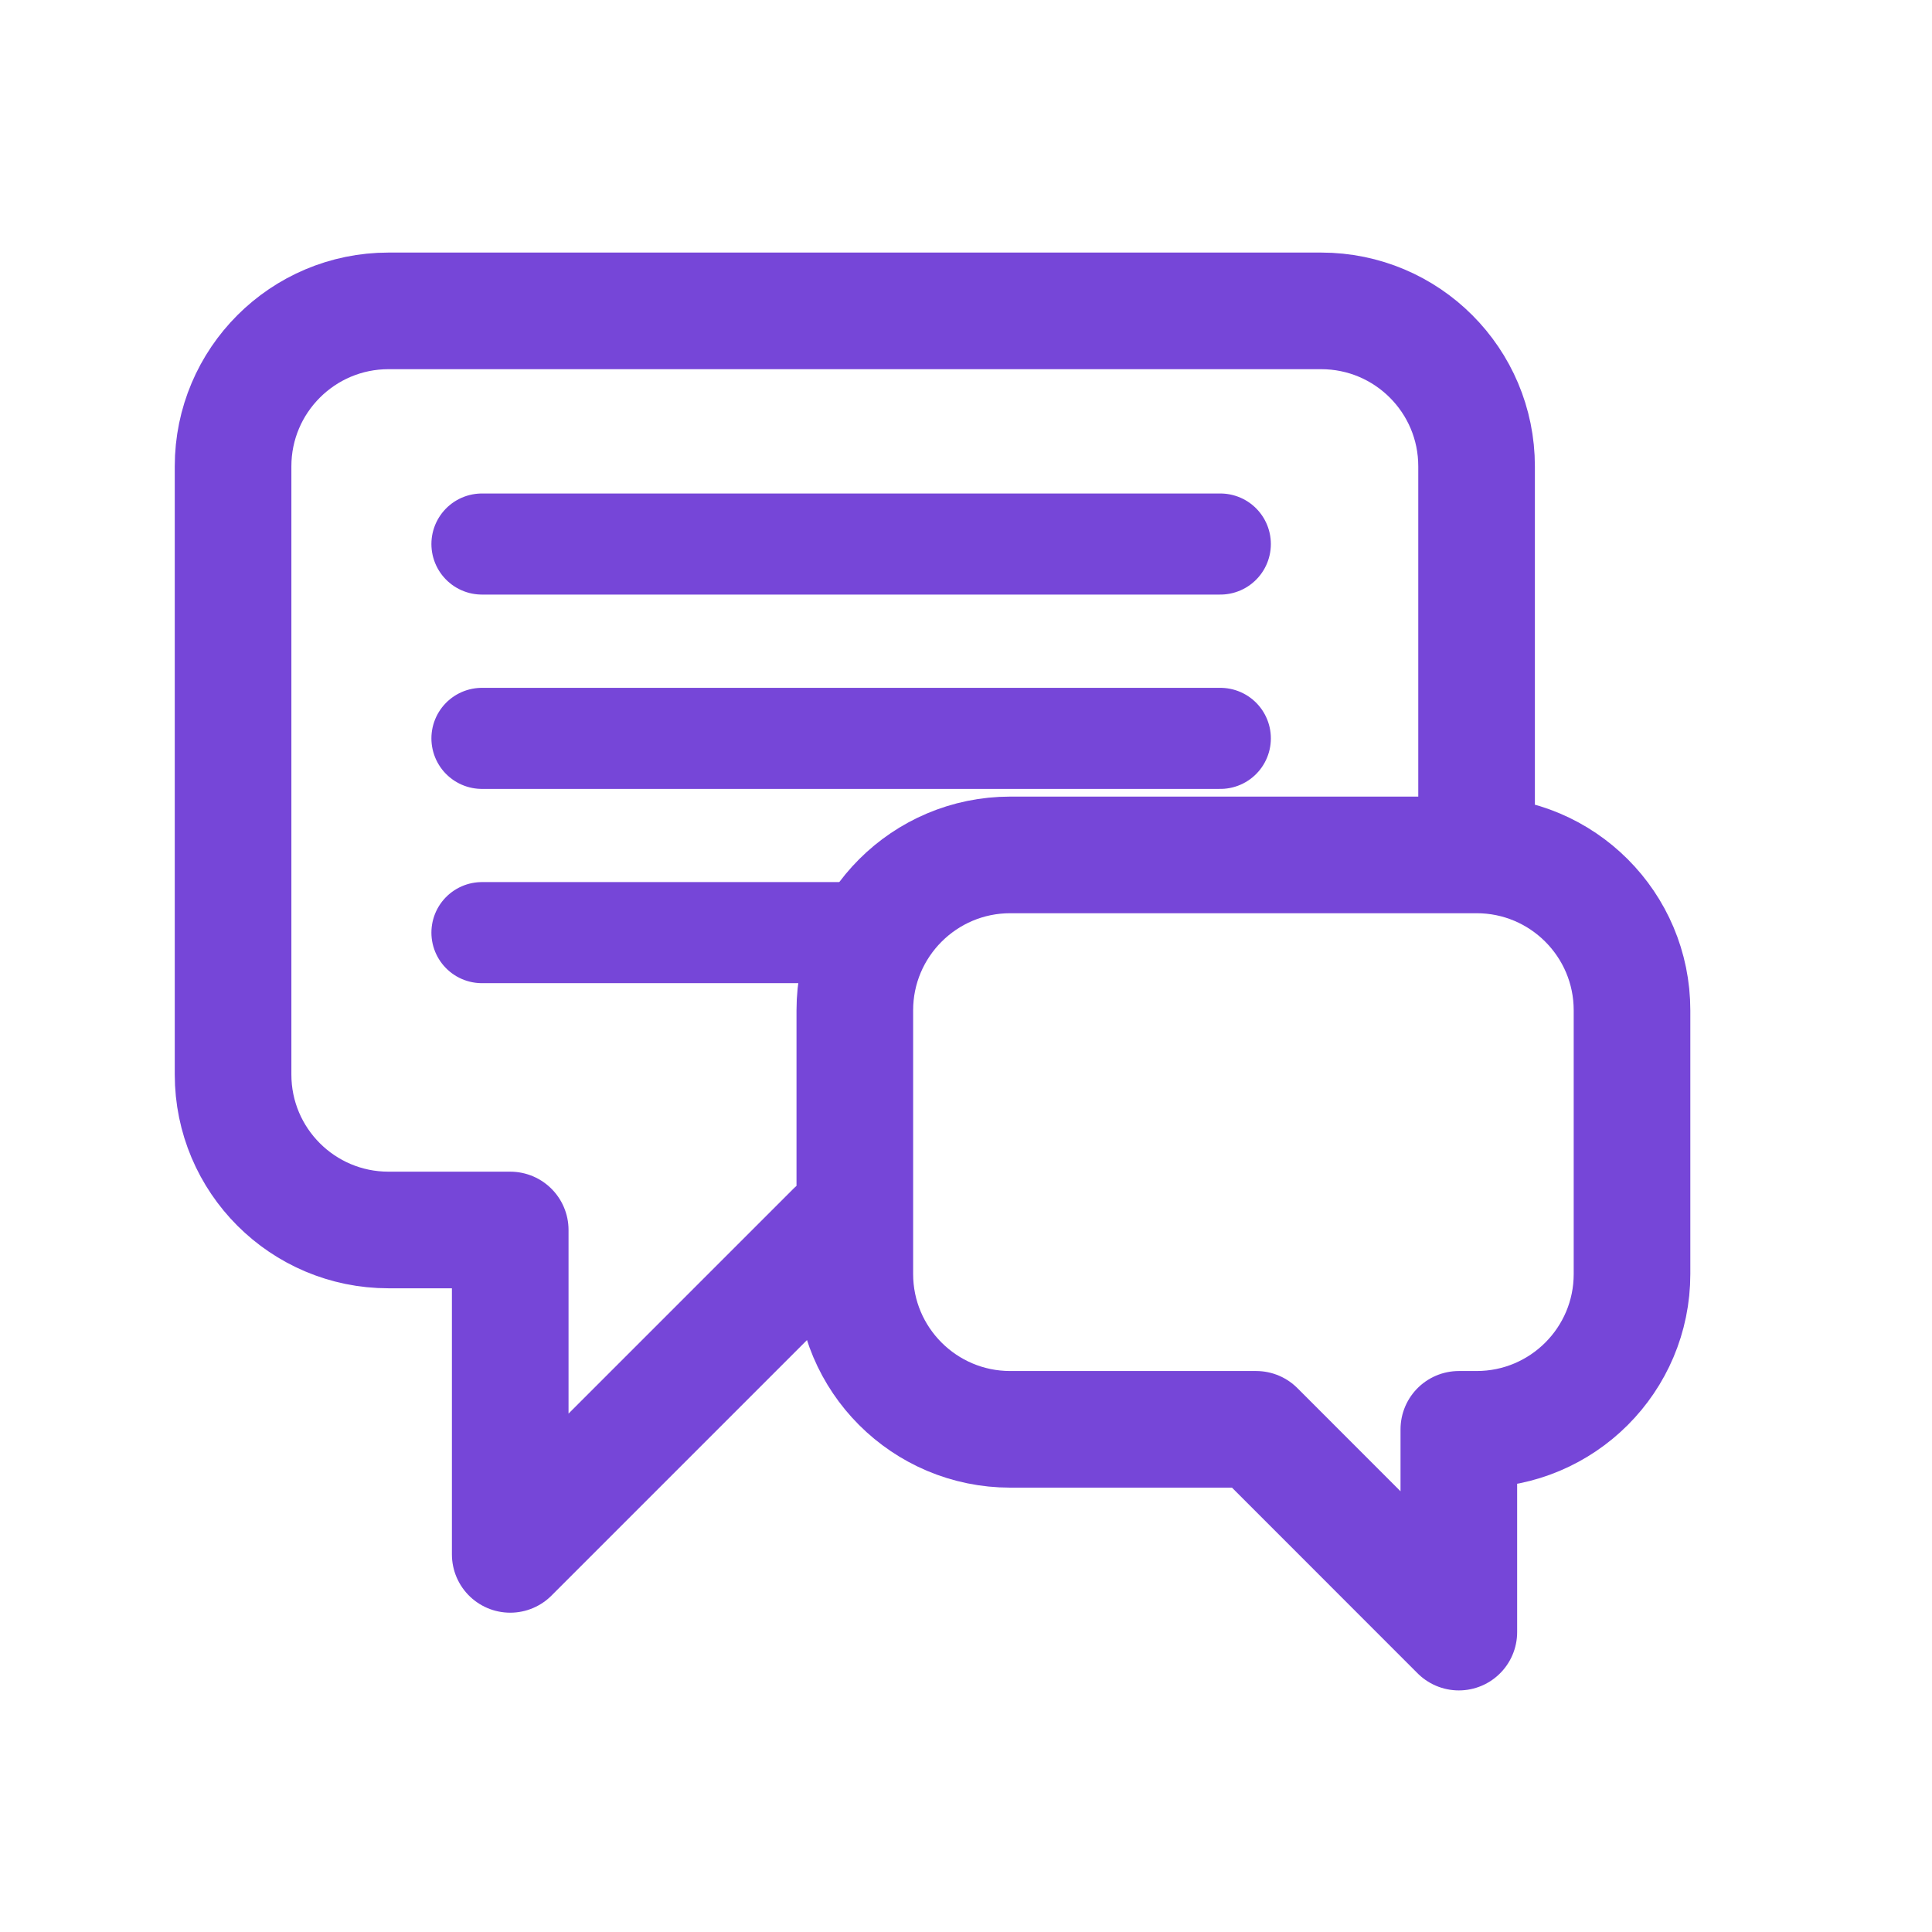
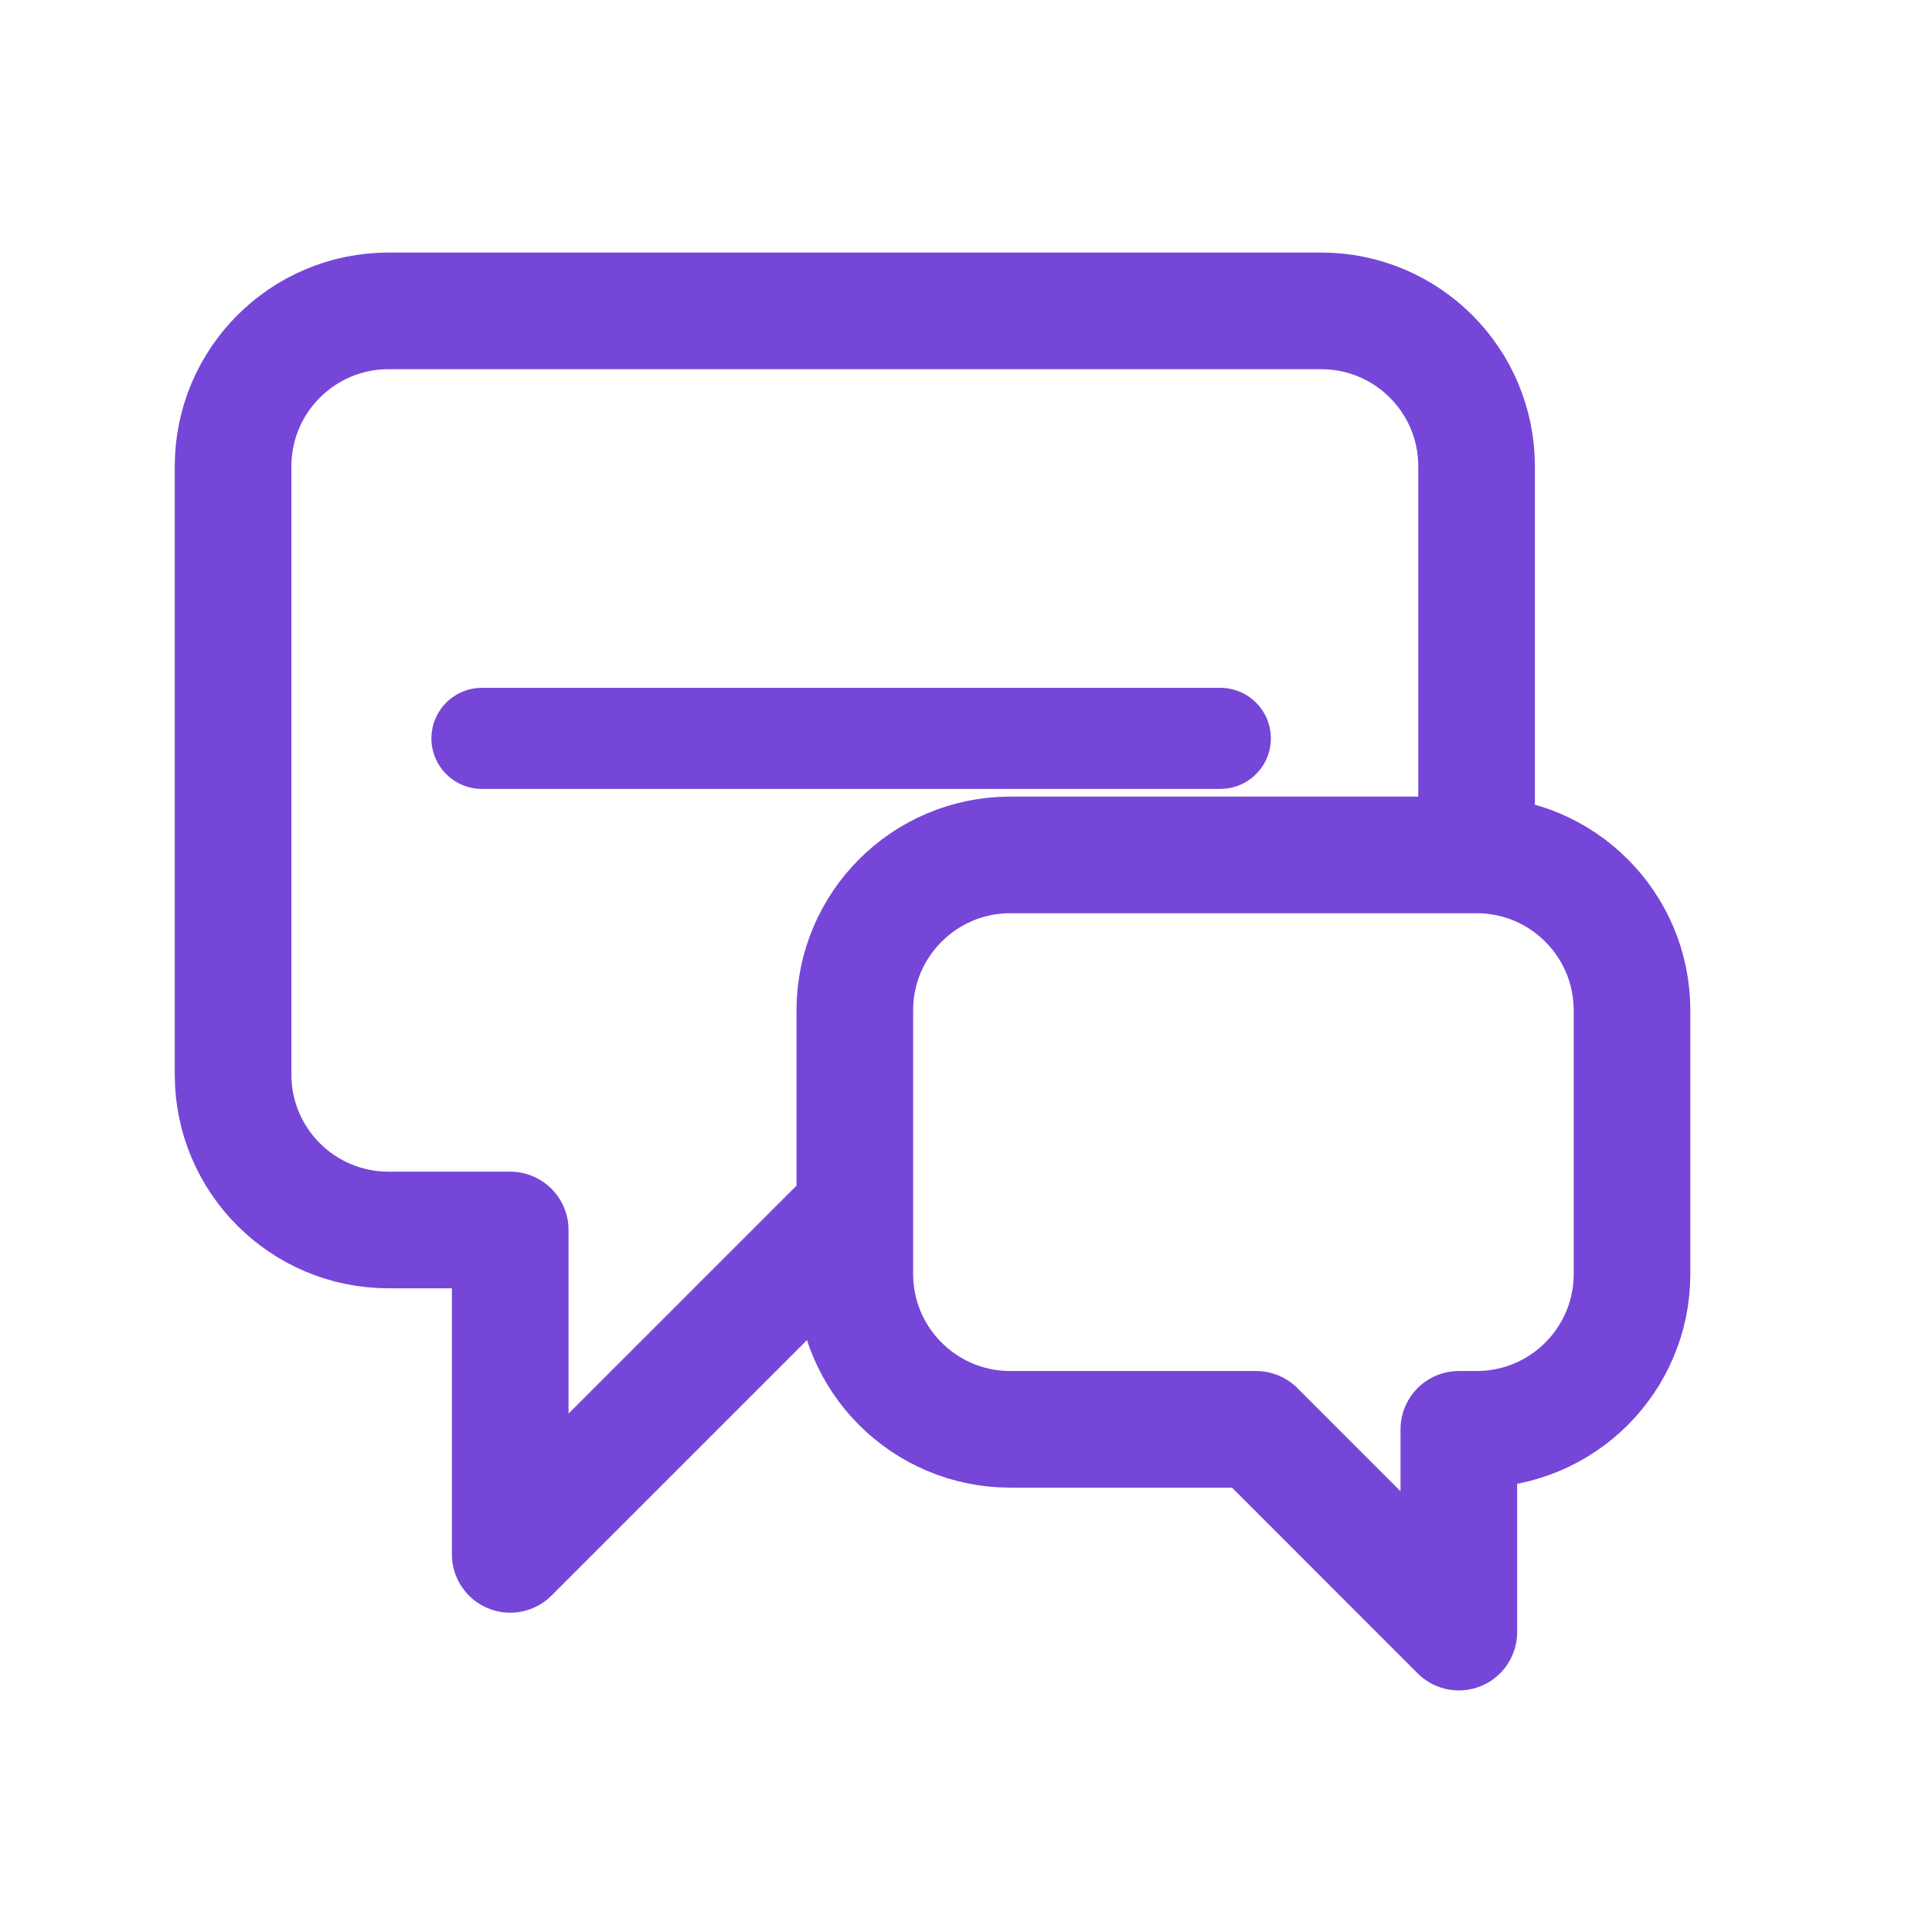
<svg xmlns="http://www.w3.org/2000/svg" width="22" height="22" viewBox="0 0 22 22" fill="none">
  <path d="M16.814 9.293V5.31C16.814 4.332 16.022 3.54 15.044 3.54H4.424C3.447 3.54 2.654 4.333 2.654 5.31V12.236C2.654 13.214 3.447 14.006 4.424 14.006H5.81V17.7L9.504 14.006H9.734M14.304 16.276L16.612 18.585V16.276H16.814C17.792 16.276 18.584 15.484 18.584 14.507V11.505C18.584 10.528 17.792 9.735 16.814 9.735H11.504C10.527 9.735 9.734 10.528 9.734 11.505V14.507C9.734 15.484 10.527 16.276 11.504 16.276H14.304Z" stroke="#7646D8" stroke-width="1.328" stroke-linecap="round" stroke-linejoin="round" />
-   <path d="M5.488 6.195H13.896" stroke="#7646D8" stroke-width="1.151" stroke-linecap="round" />
  <path d="M5.488 8.408H13.896" stroke="#7646D8" stroke-width="1.151" stroke-linecap="round" />
-   <path d="M5.488 10.62H9.913" stroke="#7646D8" stroke-width="1.151" stroke-linecap="round" />
</svg>